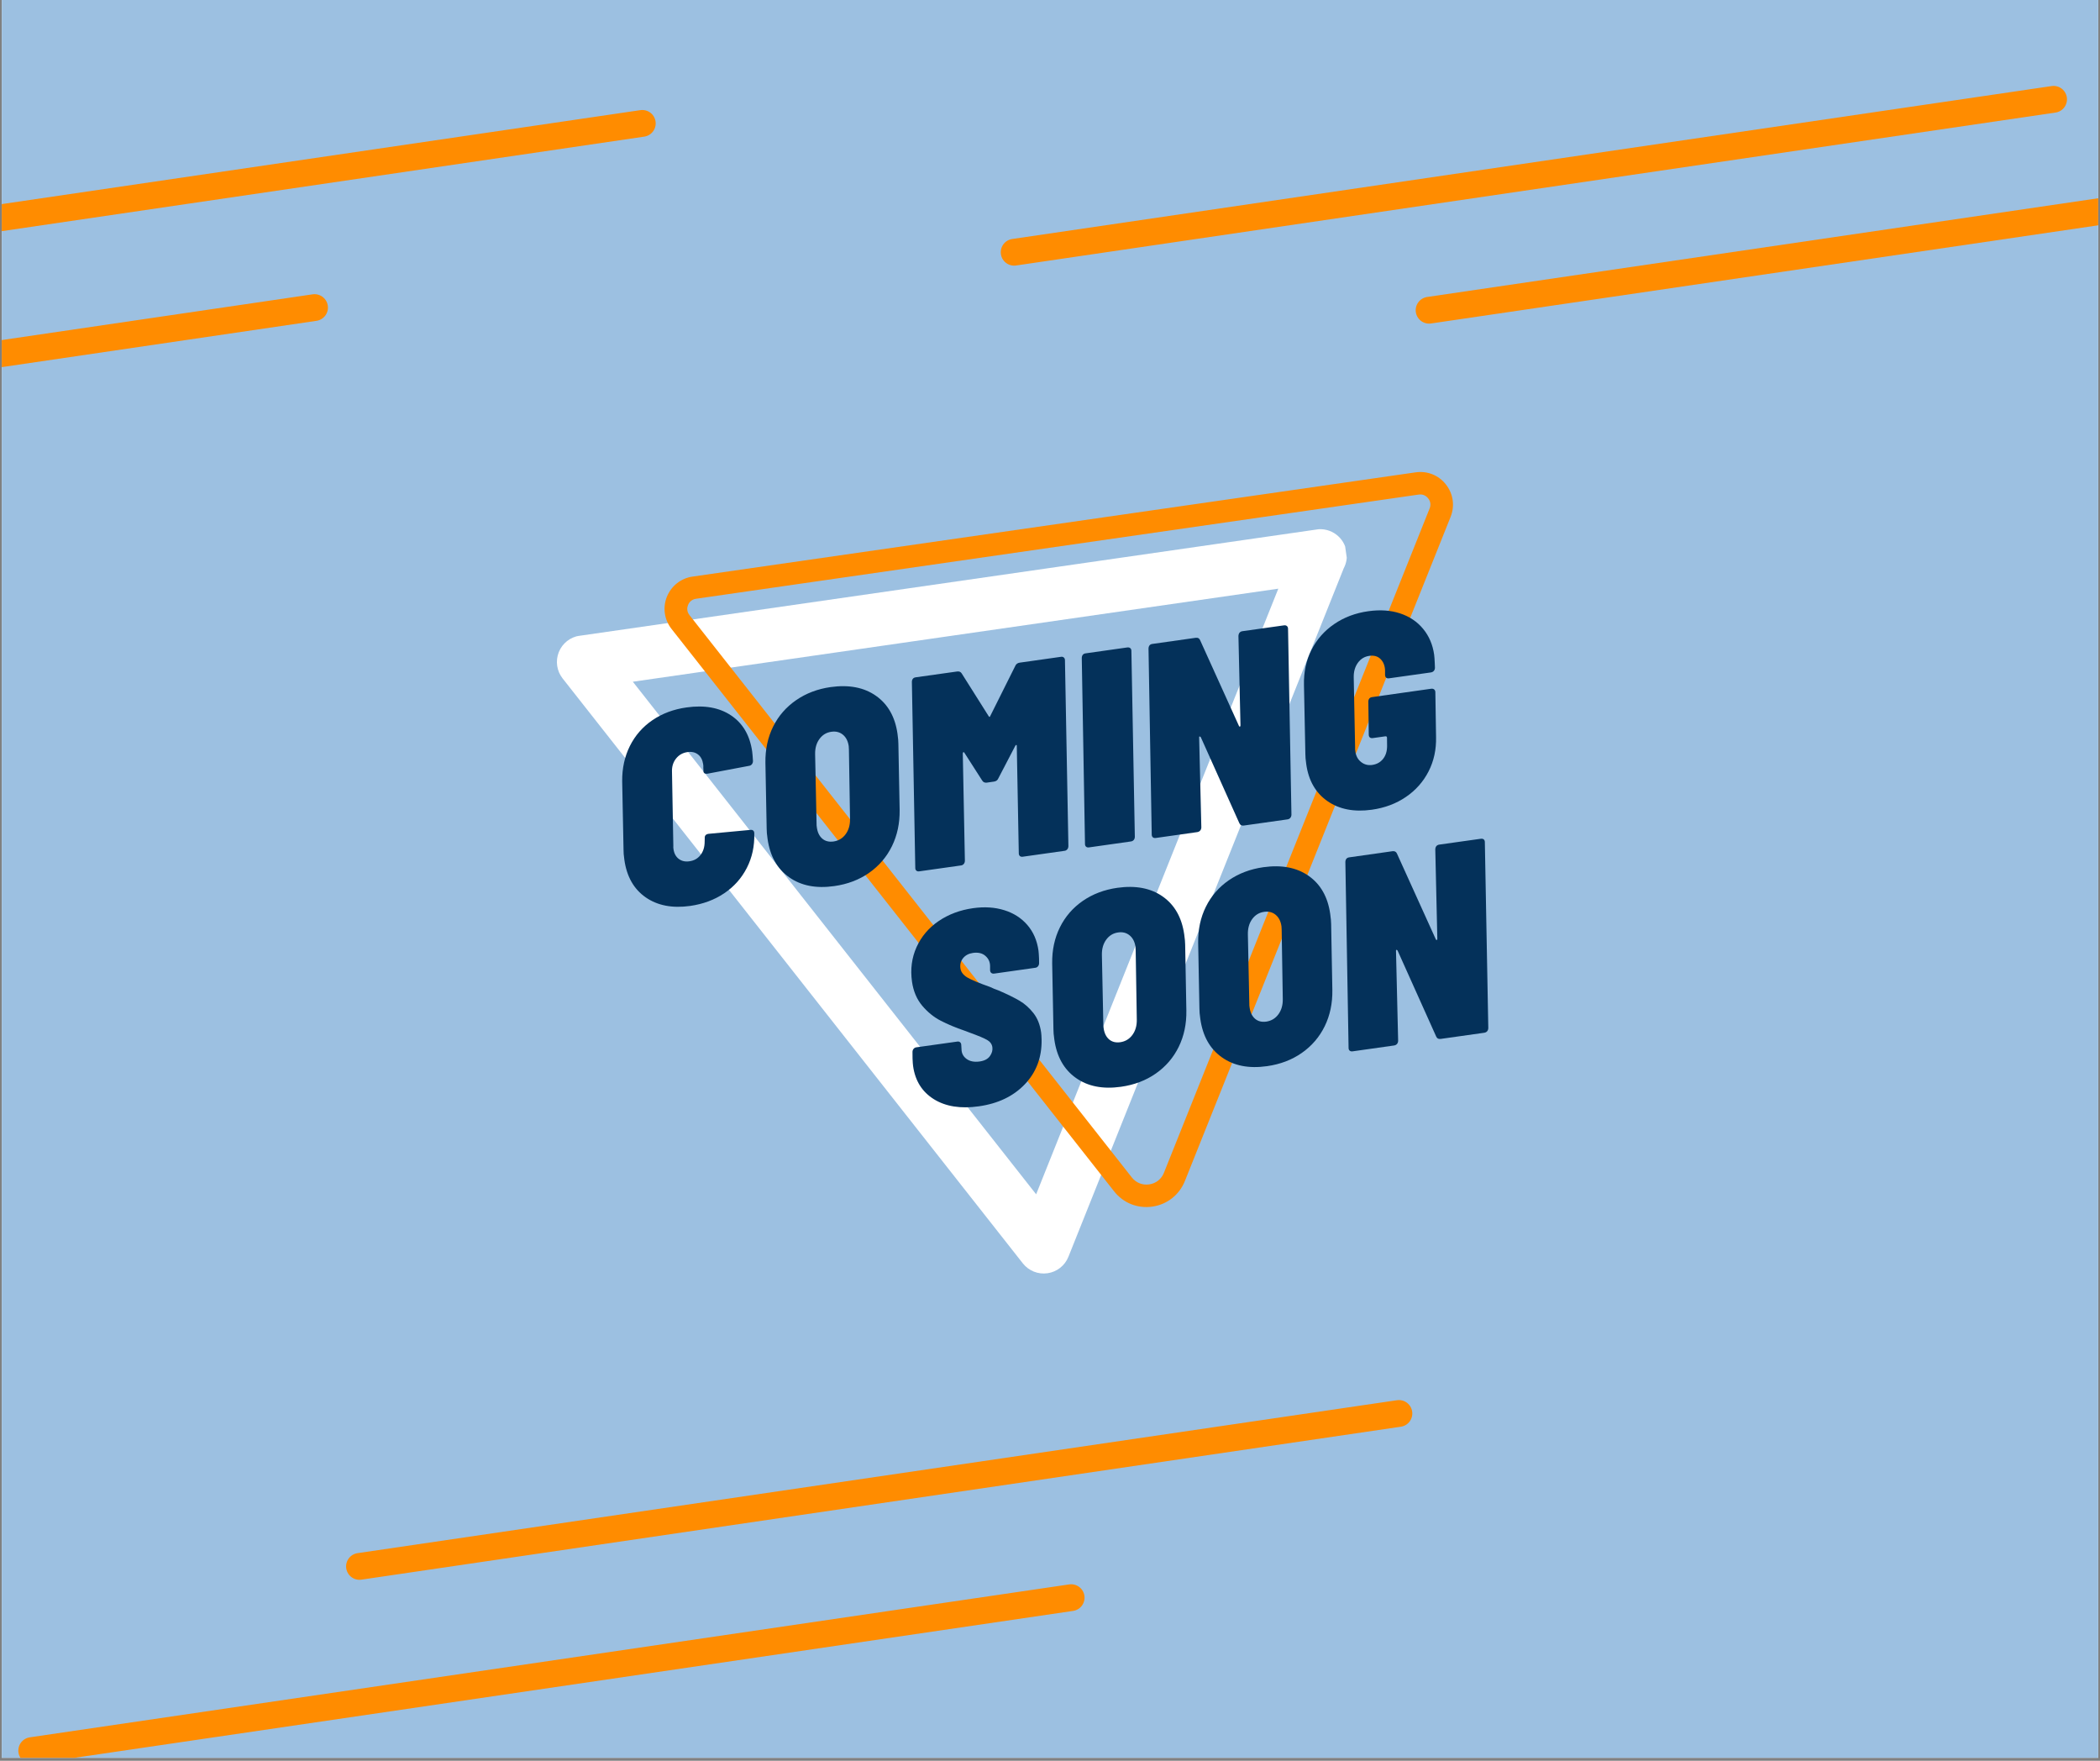
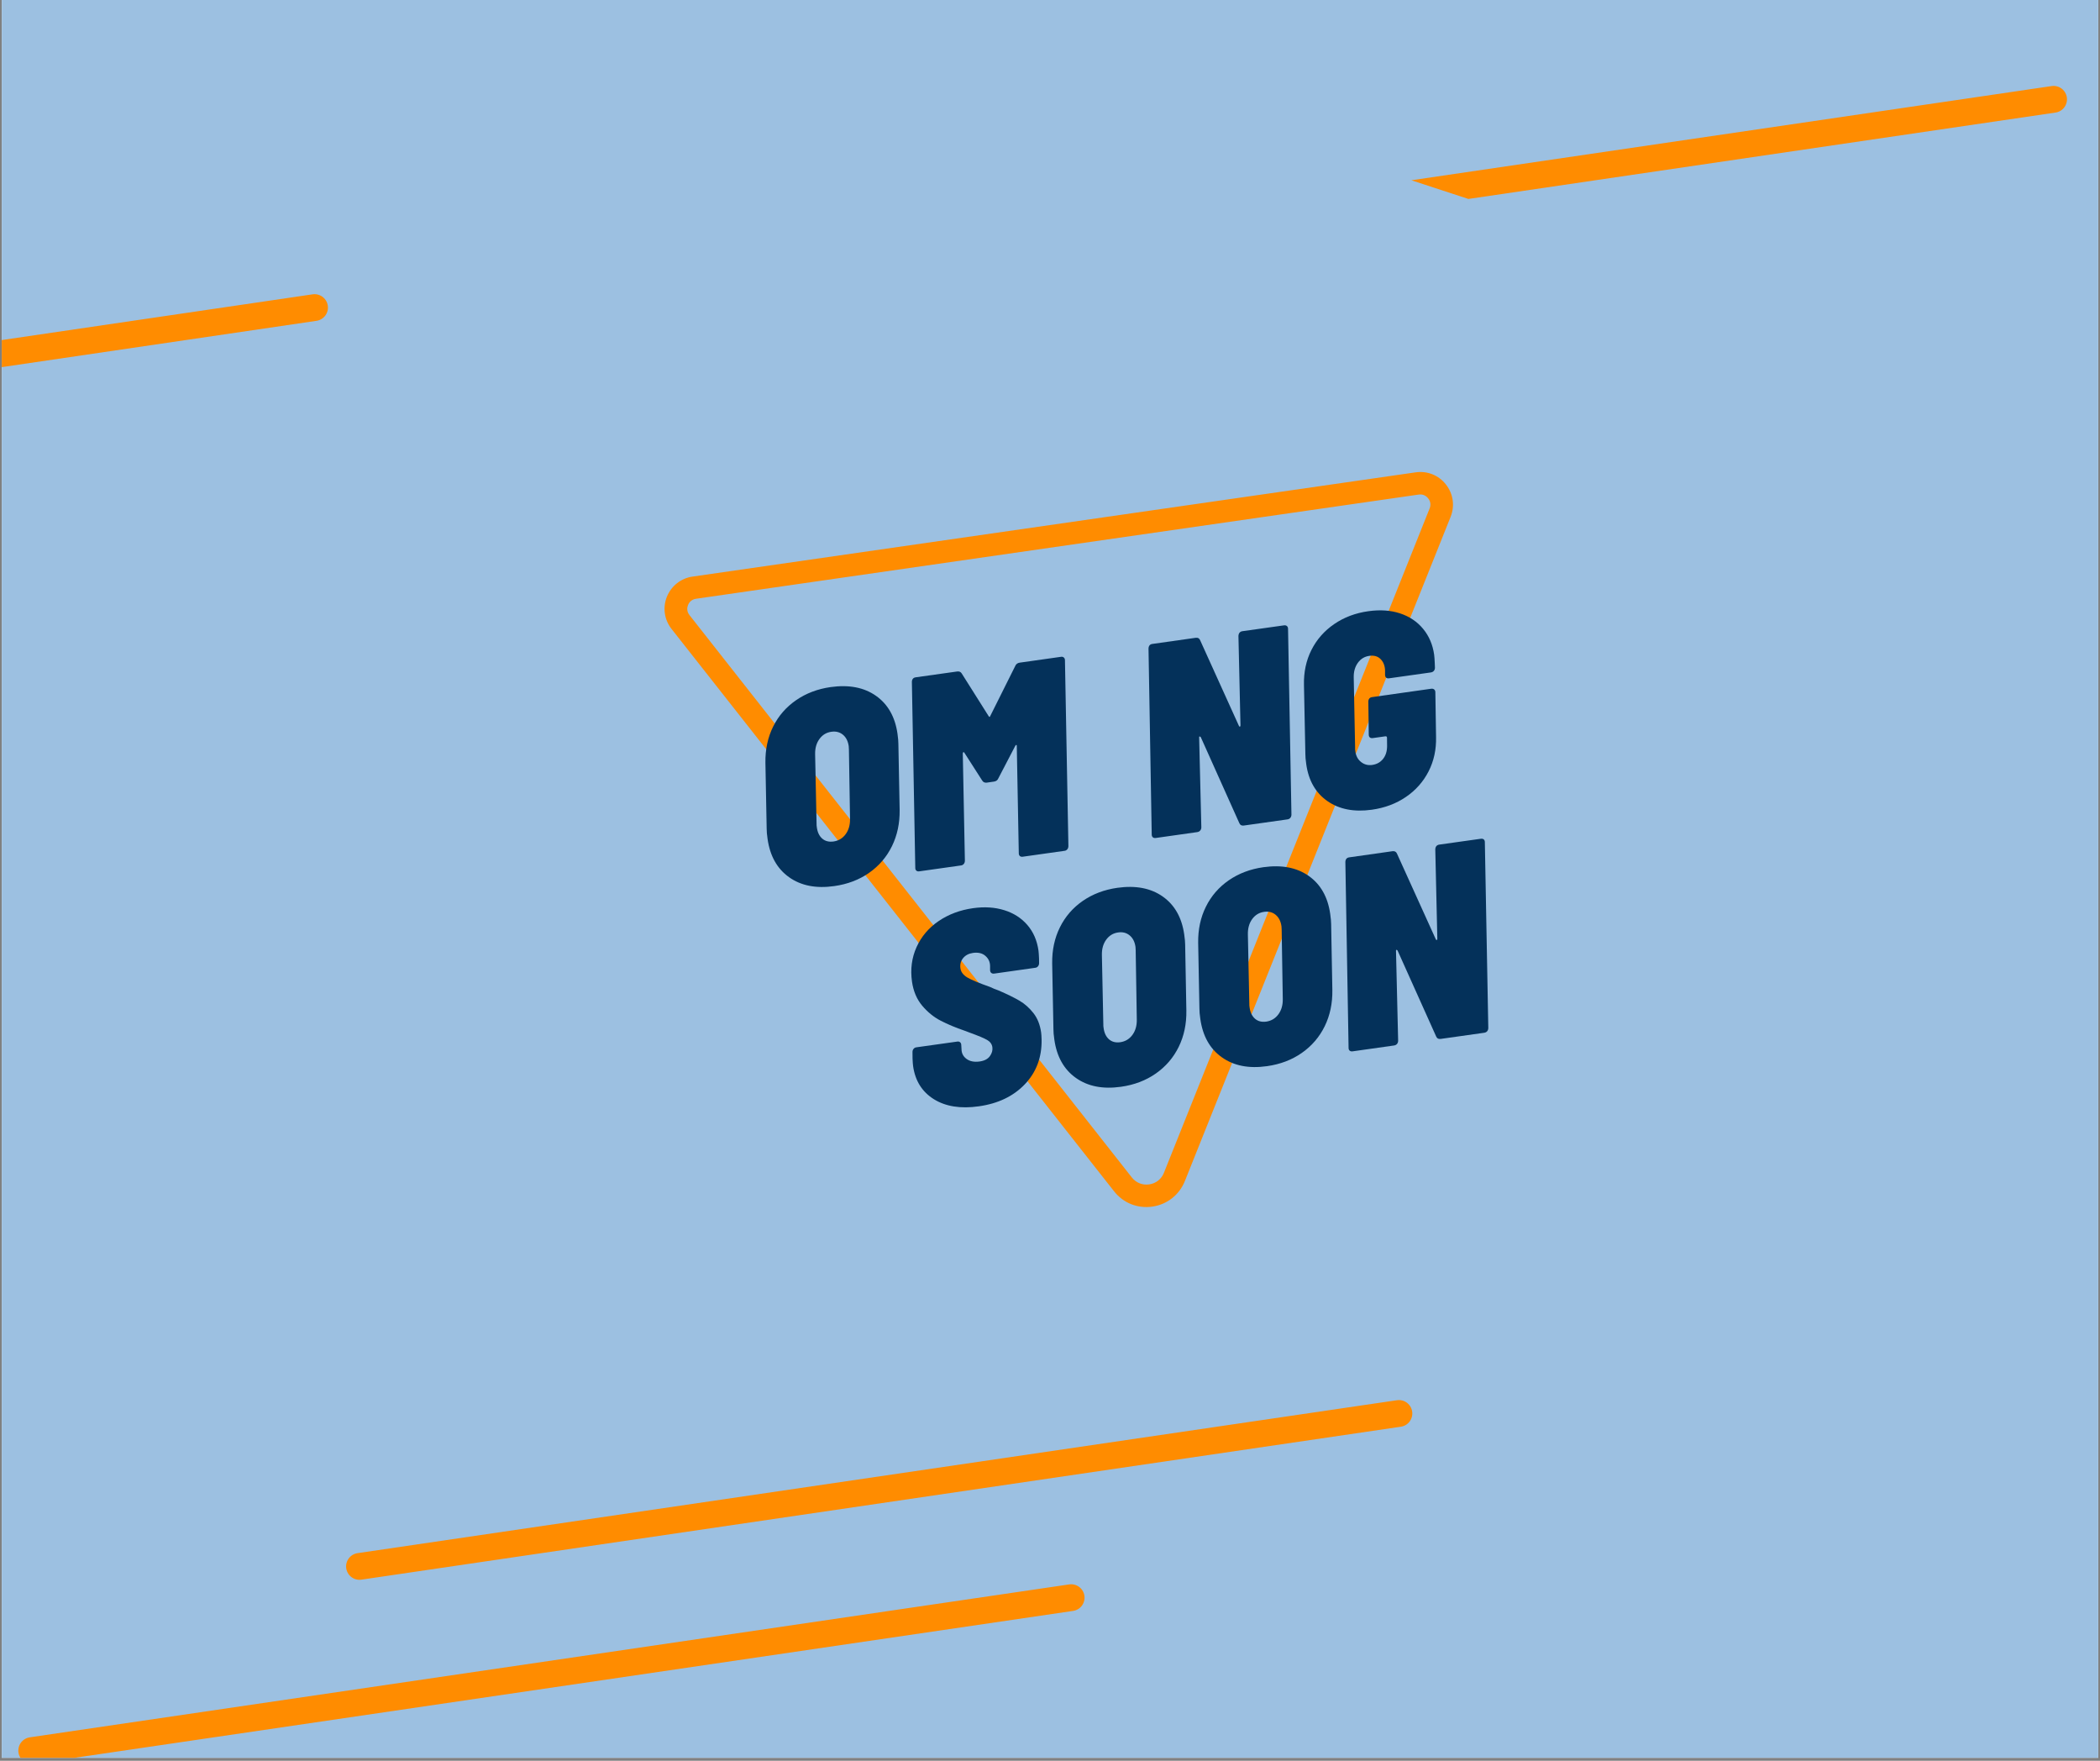
<svg xmlns="http://www.w3.org/2000/svg" width="940" zoomAndPan="magnify" viewBox="0 0 705 591" height="788" preserveAspectRatio="xMidYMid meet" version="1.0">
  <rect x="0" y="0" width="705" height="591" fill="#808080" stroke="none" />
  <defs>
    <g />
    <clipPath id="e2f0c667c4">
      <path d="M 0.594 0 L 704.402 0 L 704.402 590 L 0.594 590 Z M 0.594 0 " clip-rule="nonzero" />
    </clipPath>
    <clipPath id="c80793da5d">
-       <path d="M 186 177 L 453 177 L 453 428 L 186 428 Z M 186 177 " clip-rule="nonzero" />
-     </clipPath>
+       </clipPath>
    <clipPath id="cec6e7f766">
      <path d="M 185.281 214.734 L 450.586 176.492 L 484.016 408.449 L 218.711 446.688 Z M 185.281 214.734 " clip-rule="nonzero" />
    </clipPath>
    <clipPath id="2d7710ad2d">
      <path d="M 218.688 446.527 L 483.992 408.289 L 450.562 176.332 L 185.258 214.57 Z M 218.688 446.527 " clip-rule="nonzero" />
    </clipPath>
    <clipPath id="cb4346120b">
      <path d="M 223 158 L 488 158 L 488 406 L 223 406 Z M 223 158 " clip-rule="nonzero" />
    </clipPath>
    <clipPath id="4fb509294d">
      <path d="M 221.047 195.18 L 486.352 156.941 L 519.359 385.934 L 254.051 424.172 Z M 221.047 195.18 " clip-rule="nonzero" />
    </clipPath>
    <clipPath id="69f5f93a0d">
      <path d="M 519.711 385.844 L 254.406 424.086 L 221.402 195.094 L 486.707 156.852 Z M 519.711 385.844 " clip-rule="nonzero" />
    </clipPath>
    <clipPath id="6319eb4cc4">
-       <path d="M 289 0 L 704.402 0 L 704.402 136 L 289 136 Z M 289 0 " clip-rule="nonzero" />
+       <path d="M 289 0 L 704.402 0 L 704.402 136 Z M 289 0 " clip-rule="nonzero" />
    </clipPath>
    <clipPath id="9e6a9dc2b0">
-       <path d="M 0.594 0 L 267 0 L 267 144 L 0.594 144 Z M 0.594 0 " clip-rule="nonzero" />
-     </clipPath>
+       </clipPath>
    <clipPath id="123485f0fc">
      <path d="M 0.594 52 L 157 52 L 157 206 L 0.594 206 Z M 0.594 52 " clip-rule="nonzero" />
    </clipPath>
    <clipPath id="d4bde4dbac">
      <path d="M 0.594 485 L 411 485 L 411 590 L 0.594 590 Z M 0.594 485 " clip-rule="nonzero" />
    </clipPath>
    <clipPath id="268f2a7223">
      <path d="M 428 1 L 704.402 1 L 704.402 155 L 428 155 Z M 428 1 " clip-rule="nonzero" />
    </clipPath>
  </defs>
  <g clip-path="url(#e2f0c667c4)">
    <path fill="#ffffff" d="M 0.594 0 L 704.406 0 L 704.406 590 L 0.594 590 Z M 0.594 0 " fill-opacity="1" fill-rule="nonzero" />
    <path fill="#9cc0e1" d="M 0.594 0 L 704.406 0 L 704.406 590 L 0.594 590 Z M 0.594 0 " fill-opacity="1" fill-rule="nonzero" />
  </g>
  <g clip-path="url(#c80793da5d)">
    <g clip-path="url(#cec6e7f766)">
      <g clip-path="url(#2d7710ad2d)">
        <path fill="#ffffff" d="M 358.68 421.844 C 357.496 424.801 354.824 426.906 351.668 427.359 C 348.512 427.816 345.355 426.551 343.383 424.047 L 188.875 227.711 C 186.902 225.207 186.414 221.84 187.602 218.879 C 188.781 215.918 191.453 213.816 194.609 213.359 L 441.898 177.719 C 441.922 177.711 441.941 177.711 441.957 177.711 C 446.836 177.008 451.359 180.391 452.062 185.27 C 452.344 187.219 451.969 189.113 451.113 190.73 Z M 212.453 228.82 L 347.848 400.863 L 429.148 197.586 Z M 212.453 228.82 " fill-opacity="1" fill-rule="nonzero" />
      </g>
    </g>
  </g>
  <g clip-path="url(#cb4346120b)">
    <g clip-path="url(#4fb509294d)">
      <g clip-path="url(#69f5f93a0d)">
        <path fill="#ff8c00" d="M 232.527 193.523 L 475.23 158.543 C 479.145 157.977 482.977 159.477 485.43 162.633 C 487.875 165.734 488.461 169.805 486.992 173.473 L 397.785 396.402 C 395.918 401.043 391.852 404.273 386.879 404.992 C 381.91 405.707 377.102 403.809 373.992 399.832 L 225.453 211.113 C 223.012 208.012 222.422 203.941 223.891 200.273 C 225.414 196.602 228.613 194.09 232.527 193.523 Z M 479.945 170.656 C 480.625 168.992 479.852 167.754 479.457 167.27 C 479.066 166.789 478.051 165.746 476.309 165.996 L 233.652 200.973 C 231.91 201.223 231.18 202.516 230.988 203.082 C 230.75 203.656 230.359 205.062 231.477 206.469 L 379.961 395.191 C 381.355 396.988 383.531 397.863 385.805 397.535 C 388.078 397.207 389.922 395.754 390.75 393.637 Z M 479.945 170.656 " fill-opacity="1" fill-rule="nonzero" />
      </g>
    </g>
  </g>
  <g fill="#04315a" fill-opacity="1">
    <g transform="translate(209.252, 306.48)">
      <g>
-         <path d="M 22.422 -2.406 C 16.453 -1.57 11.477 -2.535 7.5 -5.297 C 3.531 -8.066 1.148 -12.258 0.359 -17.875 C 0.148 -19.344 0.055 -20.477 0.078 -21.281 L -0.375 -44.25 C -0.414 -48.594 0.441 -52.535 2.203 -56.078 C 3.973 -59.629 6.504 -62.523 9.797 -64.766 C 13.086 -67.004 16.895 -68.426 21.219 -69.031 C 27.258 -69.883 32.25 -68.988 36.188 -66.344 C 40.133 -63.695 42.492 -59.66 43.266 -54.234 C 43.348 -53.629 43.438 -52.582 43.531 -51.094 C 43.539 -50.656 43.422 -50.281 43.172 -49.969 C 42.93 -49.664 42.629 -49.488 42.266 -49.438 L 28.281 -46.797 C 27.301 -46.66 26.844 -47.035 26.906 -47.922 L 26.859 -48.938 C 26.891 -49.195 26.875 -49.535 26.812 -49.953 C 26.602 -51.422 26.023 -52.52 25.078 -53.25 C 24.141 -53.977 22.969 -54.242 21.562 -54.047 C 19.969 -53.828 18.68 -53.102 17.703 -51.875 C 16.734 -50.645 16.281 -49.172 16.344 -47.453 L 16.797 -22.516 C 16.766 -22.266 16.781 -21.926 16.844 -21.5 C 17.051 -20.039 17.641 -18.941 18.609 -18.203 C 19.586 -17.461 20.781 -17.191 22.188 -17.391 C 23.758 -17.609 25.004 -18.312 25.922 -19.5 C 26.848 -20.688 27.312 -22.188 27.312 -24 L 27.344 -25.125 C 27.27 -25.977 27.691 -26.473 28.609 -26.609 L 42.609 -27.922 C 43.035 -27.984 43.367 -27.91 43.609 -27.703 C 43.859 -27.492 43.977 -27.164 43.969 -26.719 C 44.082 -22.5 43.25 -18.648 41.469 -15.172 C 39.688 -11.691 37.148 -8.848 33.859 -6.641 C 30.566 -4.43 26.754 -3.02 22.422 -2.406 Z M 22.422 -2.406 " />
-       </g>
+         </g>
    </g>
  </g>
  <g fill="#04315a" fill-opacity="1">
    <g transform="translate(257.351, 299.693)">
      <g>
        <path d="M 22.719 -2.281 C 16.613 -1.414 11.555 -2.41 7.547 -5.266 C 3.535 -8.117 1.129 -12.414 0.328 -18.156 C 0.117 -19.613 0.02 -20.742 0.031 -21.547 L -0.391 -43.688 C -0.453 -48.164 0.41 -52.207 2.203 -55.812 C 3.992 -59.414 6.562 -62.367 9.906 -64.672 C 13.25 -66.984 17.113 -68.453 21.5 -69.078 C 27.656 -69.941 32.734 -68.961 36.734 -66.141 C 40.742 -63.316 43.148 -59.07 43.953 -53.406 C 44.16 -51.938 44.258 -50.797 44.25 -49.984 L 44.672 -27.844 C 44.734 -23.383 43.875 -19.332 42.094 -15.688 C 40.312 -12.051 37.75 -9.062 34.406 -6.719 C 31.062 -4.383 27.164 -2.906 22.719 -2.281 Z M 22.469 -17.25 C 24.176 -17.5 25.535 -18.316 26.547 -19.703 C 27.566 -21.086 28.055 -22.801 28.016 -24.844 L 27.641 -48.125 L 27.578 -49.234 C 27.336 -50.93 26.688 -52.219 25.625 -53.094 C 24.562 -53.969 23.27 -54.297 21.75 -54.078 C 20.094 -53.848 18.758 -53.039 17.75 -51.656 C 16.738 -50.281 16.254 -48.566 16.297 -46.516 L 16.781 -23.266 C 16.758 -22.953 16.789 -22.52 16.875 -21.969 C 17.102 -20.32 17.707 -19.07 18.688 -18.219 C 19.676 -17.363 20.938 -17.039 22.469 -17.25 Z M 22.469 -17.25 " />
      </g>
    </g>
  </g>
  <g fill="#04315a" fill-opacity="1">
    <g transform="translate(306.365, 292.777)">
      <g>
        <path d="M 34.453 -69.219 C 34.723 -69.875 35.223 -70.254 35.953 -70.359 L 49.875 -72.328 C 50.227 -72.379 50.531 -72.297 50.781 -72.078 C 51.039 -71.867 51.164 -71.547 51.156 -71.109 L 52.312 -8.781 C 52.301 -8.344 52.176 -7.984 51.938 -7.703 C 51.695 -7.422 51.395 -7.254 51.031 -7.203 L 36.953 -5.219 C 36.586 -5.164 36.273 -5.242 36.016 -5.453 C 35.766 -5.672 35.645 -6 35.656 -6.438 L 34.984 -42.344 C 35.004 -42.594 34.953 -42.723 34.828 -42.734 C 34.703 -42.742 34.586 -42.648 34.484 -42.453 L 28.828 -31.594 C 28.566 -30.926 28.066 -30.539 27.328 -30.438 L 24.953 -30.094 C 24.223 -30 23.691 -30.238 23.359 -30.812 L 17.375 -40.141 C 17.289 -40.305 17.188 -40.363 17.062 -40.312 C 16.945 -40.27 16.879 -40.125 16.859 -39.875 L 17.562 -3.875 C 17.551 -3.438 17.426 -3.078 17.188 -2.797 C 16.945 -2.516 16.645 -2.348 16.281 -2.297 L 2.203 -0.312 C 1.828 -0.258 1.516 -0.336 1.266 -0.547 C 1.016 -0.766 0.895 -1.094 0.906 -1.531 L -0.234 -63.859 C -0.234 -64.297 -0.129 -64.648 0.078 -64.922 C 0.285 -65.203 0.602 -65.375 1.031 -65.438 L 14.938 -67.391 C 15.664 -67.492 16.191 -67.266 16.516 -66.703 L 25.547 -52.391 C 25.766 -52.047 25.941 -52.066 26.078 -52.453 Z M 34.453 -69.219 " />
      </g>
    </g>
  </g>
  <g fill="#04315a" fill-opacity="1">
    <g transform="translate(363.152, 284.765)">
      <g>
-         <path d="M 2.469 -0.344 C 2.039 -0.281 1.703 -0.359 1.453 -0.578 C 1.203 -0.797 1.082 -1.125 1.094 -1.562 L 0.016 -63.891 C 0.023 -64.328 0.133 -64.688 0.344 -64.969 C 0.562 -65.25 0.879 -65.414 1.297 -65.469 L 15.297 -67.453 C 15.723 -67.504 16.062 -67.422 16.312 -67.203 C 16.562 -66.992 16.68 -66.672 16.672 -66.234 L 17.828 -3.922 C 17.828 -3.484 17.703 -3.117 17.453 -2.828 C 17.211 -2.547 16.883 -2.379 16.469 -2.328 Z M 2.469 -0.344 " />
-       </g>
+         </g>
    </g>
  </g>
  <g fill="#04315a" fill-opacity="1">
    <g transform="translate(385.556, 281.604)">
      <g>
        <path d="M 30.203 -68.156 C 30.266 -69.094 30.719 -69.625 31.562 -69.75 L 45.469 -71.703 C 45.895 -71.766 46.234 -71.688 46.484 -71.469 C 46.742 -71.258 46.867 -70.938 46.859 -70.5 L 48 -8.172 C 47.988 -7.734 47.863 -7.375 47.625 -7.094 C 47.395 -6.812 47.066 -6.641 46.641 -6.578 L 32.016 -4.516 C 31.273 -4.41 30.77 -4.68 30.5 -5.328 L 17.562 -34.188 C 17.414 -34.352 17.281 -34.426 17.156 -34.406 C 17.031 -34.383 16.984 -34.254 17.016 -34.016 L 17.75 -3.906 C 17.738 -3.469 17.609 -3.109 17.359 -2.828 C 17.117 -2.547 16.789 -2.375 16.375 -2.312 L 2.469 -0.344 C 2.039 -0.281 1.703 -0.359 1.453 -0.578 C 1.203 -0.797 1.082 -1.125 1.094 -1.562 L 0.016 -63.891 C 0.023 -64.328 0.133 -64.688 0.344 -64.969 C 0.562 -65.25 0.879 -65.414 1.297 -65.469 L 15.844 -67.531 C 16.582 -67.633 17.082 -67.363 17.344 -66.719 L 30.375 -37.953 C 30.457 -37.773 30.555 -37.691 30.672 -37.703 C 30.797 -37.723 30.867 -37.863 30.891 -38.125 Z M 30.203 -68.156 " />
      </g>
    </g>
  </g>
  <g fill="#04315a" fill-opacity="1">
    <g transform="translate(438.136, 274.185)">
      <g>
        <path d="M 22.422 -2.406 C 16.453 -1.57 11.477 -2.535 7.5 -5.297 C 3.531 -8.066 1.16 -12.195 0.391 -17.688 C 0.18 -19.156 0.082 -20.289 0.094 -21.094 L -0.375 -44.25 C -0.477 -48.582 0.352 -52.504 2.125 -56.016 C 3.895 -59.535 6.438 -62.43 9.75 -64.703 C 13.07 -66.984 16.895 -68.426 21.219 -69.031 C 25.188 -69.594 28.75 -69.348 31.906 -68.297 C 35.07 -67.254 37.648 -65.52 39.641 -63.094 C 41.629 -60.676 42.859 -57.789 43.328 -54.438 C 43.41 -53.832 43.477 -52.91 43.531 -51.672 L 43.594 -50.078 C 43.594 -49.648 43.469 -49.289 43.219 -49 C 42.977 -48.719 42.641 -48.547 42.203 -48.484 L 28.219 -46.516 C 27.789 -46.453 27.453 -46.523 27.203 -46.734 C 26.961 -46.953 26.844 -47.281 26.844 -47.719 L 26.844 -49.125 C 26.801 -50.719 26.305 -51.992 25.359 -52.953 C 24.41 -53.91 23.145 -54.273 21.562 -54.047 C 19.969 -53.828 18.691 -53.055 17.734 -51.734 C 16.773 -50.422 16.305 -48.801 16.328 -46.875 L 16.797 -23.172 C 16.766 -22.922 16.789 -22.52 16.875 -21.969 C 17.082 -20.445 17.727 -19.258 18.812 -18.406 C 19.895 -17.562 21.133 -17.238 22.531 -17.438 C 24.062 -17.656 25.273 -18.328 26.172 -19.453 C 27.066 -20.578 27.52 -22.008 27.531 -23.75 L 27.5 -26.641 C 27.445 -26.953 27.27 -27.086 26.969 -27.047 L 22.766 -26.453 C 22.328 -26.391 21.984 -26.461 21.734 -26.672 C 21.492 -26.879 21.375 -27.207 21.375 -27.656 L 21.234 -38.625 C 21.223 -39.051 21.32 -39.406 21.531 -39.688 C 21.75 -39.977 22.066 -40.148 22.484 -40.203 L 42.344 -43.016 C 42.758 -43.066 43.094 -42.984 43.344 -42.766 C 43.602 -42.547 43.734 -42.223 43.734 -41.797 L 43.969 -26.812 C 44.07 -22.594 43.234 -18.742 41.453 -15.266 C 39.672 -11.785 37.133 -8.926 33.844 -6.688 C 30.562 -4.445 26.754 -3.02 22.422 -2.406 Z M 22.422 -2.406 " />
      </g>
    </g>
  </g>
  <g fill="#04315a" fill-opacity="1">
    <g transform="translate(306.353, 373.72)">
      <g>
        <path d="M 22.234 -2.391 C 16.141 -1.523 11.113 -2.32 7.156 -4.781 C 3.207 -7.25 0.883 -10.953 0.188 -15.891 C 0.113 -16.379 0.051 -17.238 0 -18.469 L -0.016 -20.609 C -0.016 -21.035 0.102 -21.391 0.344 -21.672 C 0.582 -21.961 0.883 -22.133 1.25 -22.188 L 15.062 -24.125 C 15.426 -24.176 15.734 -24.094 15.984 -23.875 C 16.234 -23.664 16.359 -23.344 16.359 -22.906 L 16.438 -21.625 C 16.438 -20.25 16.992 -19.145 18.109 -18.312 C 19.234 -17.477 20.707 -17.188 22.531 -17.438 C 24.125 -17.664 25.27 -18.266 25.969 -19.234 C 26.664 -20.211 26.941 -21.219 26.797 -22.25 C 26.641 -23.289 26.039 -24.102 25 -24.688 C 23.957 -25.281 22.062 -26.078 19.312 -27.078 L 17.531 -27.75 C 14.457 -28.801 11.766 -29.926 9.453 -31.125 C 7.141 -32.32 5.066 -34.004 3.234 -36.172 C 1.41 -38.348 0.27 -41.047 -0.188 -44.266 C -0.77 -48.422 -0.258 -52.273 1.344 -55.828 C 2.957 -59.379 5.422 -62.285 8.734 -64.547 C 12.055 -66.816 15.91 -68.266 20.297 -68.891 C 24.141 -69.43 27.641 -69.207 30.797 -68.219 C 33.953 -67.238 36.535 -65.582 38.547 -63.25 C 40.555 -60.926 41.801 -58.062 42.281 -54.656 C 42.352 -54.102 42.414 -53.207 42.469 -51.969 L 42.484 -50.469 C 42.484 -50.039 42.363 -49.68 42.125 -49.391 C 41.895 -49.109 41.598 -48.941 41.234 -48.891 L 27.422 -46.938 C 26.992 -46.883 26.656 -46.969 26.406 -47.188 C 26.156 -47.406 26.031 -47.727 26.031 -48.156 L 26.031 -49.469 C 26.02 -50.832 25.5 -51.969 24.469 -52.875 C 23.438 -53.789 22.039 -54.125 20.281 -53.875 C 18.875 -53.676 17.773 -53.098 16.984 -52.141 C 16.191 -51.191 15.891 -50.047 16.078 -48.703 C 16.242 -47.484 17.02 -46.457 18.406 -45.625 C 19.801 -44.801 22.328 -43.75 25.984 -42.469 C 26.992 -41.977 27.957 -41.582 28.875 -41.281 C 31.789 -40.02 34.129 -38.875 35.891 -37.844 C 37.648 -36.812 39.211 -35.426 40.578 -33.688 C 41.941 -31.957 42.805 -29.785 43.172 -27.172 C 43.242 -26.672 43.297 -25.867 43.328 -24.766 C 43.422 -18.816 41.547 -13.828 37.703 -9.797 C 33.859 -5.766 28.703 -3.297 22.234 -2.391 Z M 22.234 -2.391 " />
      </g>
    </g>
  </g>
  <g fill="#04315a" fill-opacity="1">
    <g transform="translate(353.624, 367.05)">
      <g>
        <path d="M 22.719 -2.281 C 16.613 -1.414 11.555 -2.41 7.547 -5.266 C 3.535 -8.117 1.129 -12.414 0.328 -18.156 C 0.117 -19.602 0.02 -20.734 0.031 -21.547 L -0.391 -43.688 C -0.453 -48.156 0.41 -52.191 2.203 -55.797 C 3.992 -59.41 6.555 -62.367 9.891 -64.672 C 13.234 -66.973 17.102 -68.438 21.5 -69.062 C 27.656 -69.926 32.734 -68.945 36.734 -66.125 C 40.734 -63.301 43.133 -59.055 43.938 -53.391 C 44.145 -51.93 44.25 -50.797 44.25 -49.984 L 44.656 -27.844 C 44.727 -23.383 43.875 -19.332 42.094 -15.688 C 40.312 -12.051 37.742 -9.062 34.391 -6.719 C 31.047 -4.383 27.156 -2.906 22.719 -2.281 Z M 22.469 -17.234 C 24.164 -17.484 25.523 -18.301 26.547 -19.688 C 27.566 -21.082 28.055 -22.801 28.016 -24.844 L 27.641 -48.109 L 27.578 -49.219 C 27.336 -50.926 26.68 -52.219 25.609 -53.094 C 24.547 -53.969 23.258 -54.297 21.75 -54.078 C 20.094 -53.848 18.758 -53.039 17.75 -51.656 C 16.738 -50.27 16.254 -48.551 16.297 -46.5 L 16.781 -23.266 C 16.758 -22.941 16.789 -22.508 16.875 -21.969 C 17.102 -20.32 17.707 -19.066 18.688 -18.203 C 19.676 -17.348 20.938 -17.023 22.469 -17.234 Z M 22.469 -17.234 " />
      </g>
    </g>
  </g>
  <g fill="#04315a" fill-opacity="1">
    <g transform="translate(402.633, 360.135)">
      <g>
        <path d="M 22.719 -2.281 C 16.613 -1.414 11.555 -2.41 7.547 -5.266 C 3.535 -8.117 1.129 -12.414 0.328 -18.156 C 0.117 -19.602 0.02 -20.734 0.031 -21.547 L -0.391 -43.688 C -0.453 -48.156 0.41 -52.191 2.203 -55.797 C 3.992 -59.41 6.555 -62.367 9.891 -64.672 C 13.234 -66.973 17.102 -68.438 21.5 -69.062 C 27.656 -69.926 32.734 -68.945 36.734 -66.125 C 40.734 -63.301 43.133 -59.055 43.938 -53.391 C 44.145 -51.93 44.25 -50.797 44.25 -49.984 L 44.656 -27.844 C 44.727 -23.383 43.875 -19.332 42.094 -15.688 C 40.312 -12.051 37.742 -9.062 34.391 -6.719 C 31.047 -4.383 27.156 -2.906 22.719 -2.281 Z M 22.469 -17.234 C 24.164 -17.484 25.523 -18.301 26.547 -19.688 C 27.566 -21.082 28.055 -22.801 28.016 -24.844 L 27.641 -48.109 L 27.578 -49.219 C 27.336 -50.926 26.68 -52.219 25.609 -53.094 C 24.547 -53.969 23.258 -54.297 21.75 -54.078 C 20.094 -53.848 18.758 -53.039 17.75 -51.656 C 16.738 -50.27 16.254 -48.551 16.297 -46.5 L 16.781 -23.266 C 16.758 -22.941 16.789 -22.508 16.875 -21.969 C 17.102 -20.32 17.707 -19.066 18.688 -18.203 C 19.676 -17.348 20.938 -17.023 22.469 -17.234 Z M 22.469 -17.234 " />
      </g>
    </g>
  </g>
  <g fill="#04315a" fill-opacity="1">
    <g transform="translate(451.642, 353.22)">
      <g>
        <path d="M 30.203 -68.141 C 30.254 -69.078 30.707 -69.609 31.562 -69.734 L 45.453 -71.688 C 45.891 -71.75 46.234 -71.676 46.484 -71.469 C 46.734 -71.258 46.852 -70.93 46.844 -70.484 L 48 -8.172 C 47.988 -7.734 47.863 -7.375 47.625 -7.094 C 47.383 -6.812 47.051 -6.641 46.625 -6.578 L 32.016 -4.516 C 31.273 -4.41 30.77 -4.68 30.5 -5.328 L 17.547 -34.172 C 17.41 -34.348 17.281 -34.426 17.156 -34.406 C 17.031 -34.383 16.984 -34.25 17.016 -34 L 17.734 -3.906 C 17.723 -3.469 17.598 -3.109 17.359 -2.828 C 17.117 -2.547 16.789 -2.375 16.375 -2.312 L 2.469 -0.344 C 2.039 -0.281 1.703 -0.359 1.453 -0.578 C 1.203 -0.797 1.082 -1.125 1.094 -1.562 L 0.016 -63.875 C 0.023 -64.32 0.133 -64.68 0.344 -64.953 C 0.551 -65.223 0.867 -65.391 1.297 -65.453 L 15.844 -67.516 C 16.57 -67.609 17.07 -67.336 17.344 -66.703 L 30.375 -37.953 C 30.445 -37.773 30.547 -37.691 30.672 -37.703 C 30.797 -37.723 30.867 -37.859 30.891 -38.109 Z M 30.203 -68.141 " />
      </g>
    </g>
  </g>
  <g clip-path="url(#6319eb4cc4)">
    <path stroke-linecap="round" transform="matrix(0.741, -0.109, 0.109, 0.741, 335.363, 80.873)" fill="none" stroke-linejoin="miter" d="M 5.999 6.001 L 476.928 5.999 " stroke="#ff8c00" stroke-width="12" stroke-opacity="1" stroke-miterlimit="4" />
  </g>
  <g clip-path="url(#9e6a9dc2b0)">
    <path stroke-linecap="round" transform="matrix(0.741, -0.109, 0.109, 0.741, -138.423, 88.953)" fill="none" stroke-linejoin="miter" d="M 6.001 5.998 L 476.923 6.001 " stroke="#ff8c00" stroke-width="12" stroke-opacity="1" stroke-miterlimit="4" />
  </g>
  <path stroke-linecap="round" transform="matrix(0.741, -0.109, 0.109, 0.741, 115.58, 521.963)" fill="none" stroke-linejoin="miter" d="M 6.002 6.001 L 476.925 5.999 " stroke="#ff8c00" stroke-width="12" stroke-opacity="1" stroke-miterlimit="4" />
  <g clip-path="url(#123485f0fc)">
    <path stroke-linecap="round" transform="matrix(0.741, -0.109, 0.109, 0.741, -248.456, 150.776)" fill="none" stroke-linejoin="miter" d="M 6.002 6.001 L 476.925 5.998 " stroke="#ff8c00" stroke-width="12" stroke-opacity="1" stroke-miterlimit="4" />
  </g>
  <g clip-path="url(#d4bde4dbac)">
    <path stroke-linecap="round" transform="matrix(0.741, -0.109, 0.109, 0.741, 5.547, 583.785)" fill="none" stroke-linejoin="miter" d="M 5.999 5.998 L 476.926 6.001 " stroke="#ff8c00" stroke-width="12" stroke-opacity="1" stroke-miterlimit="4" />
  </g>
  <g clip-path="url(#268f2a7223)">
-     <path stroke-linecap="round" transform="matrix(0.741, -0.109, 0.109, 0.741, 474.663, 100.336)" fill="none" stroke-linejoin="miter" d="M 6 5.998 L 476.928 6.002 " stroke="#ff8c00" stroke-width="12" stroke-opacity="1" stroke-miterlimit="4" />
-   </g>
+     </g>
</svg>